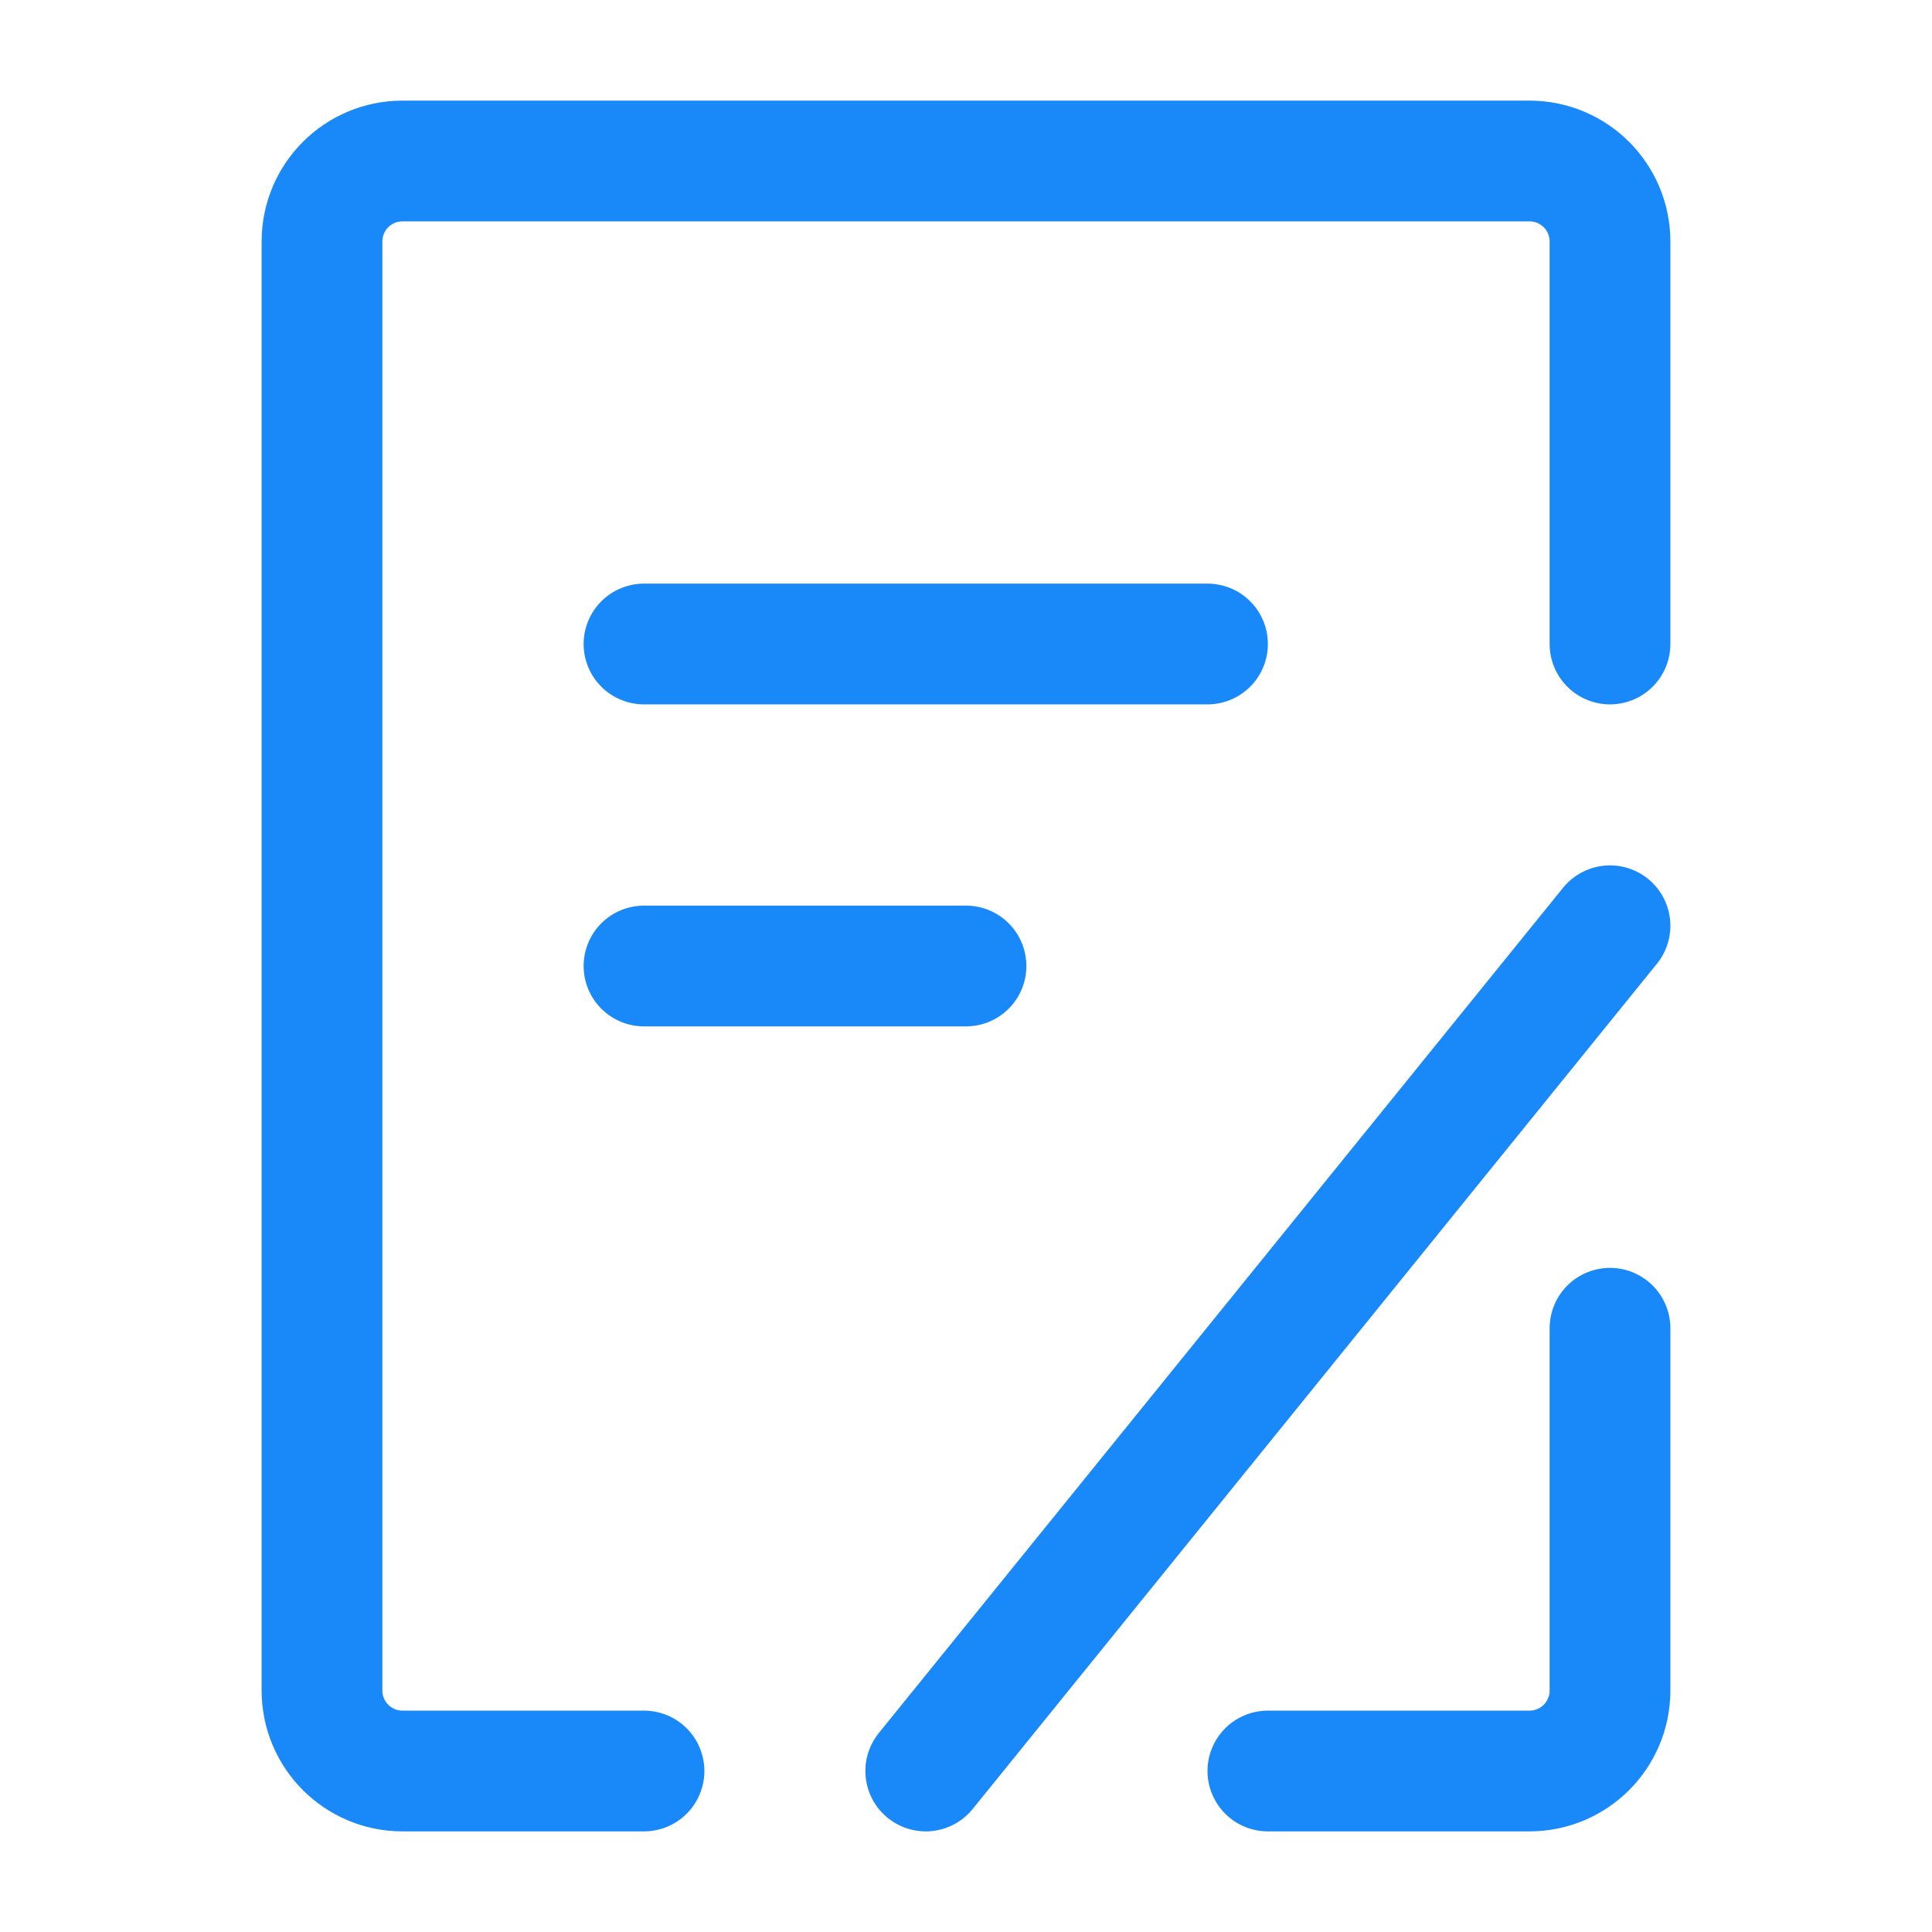
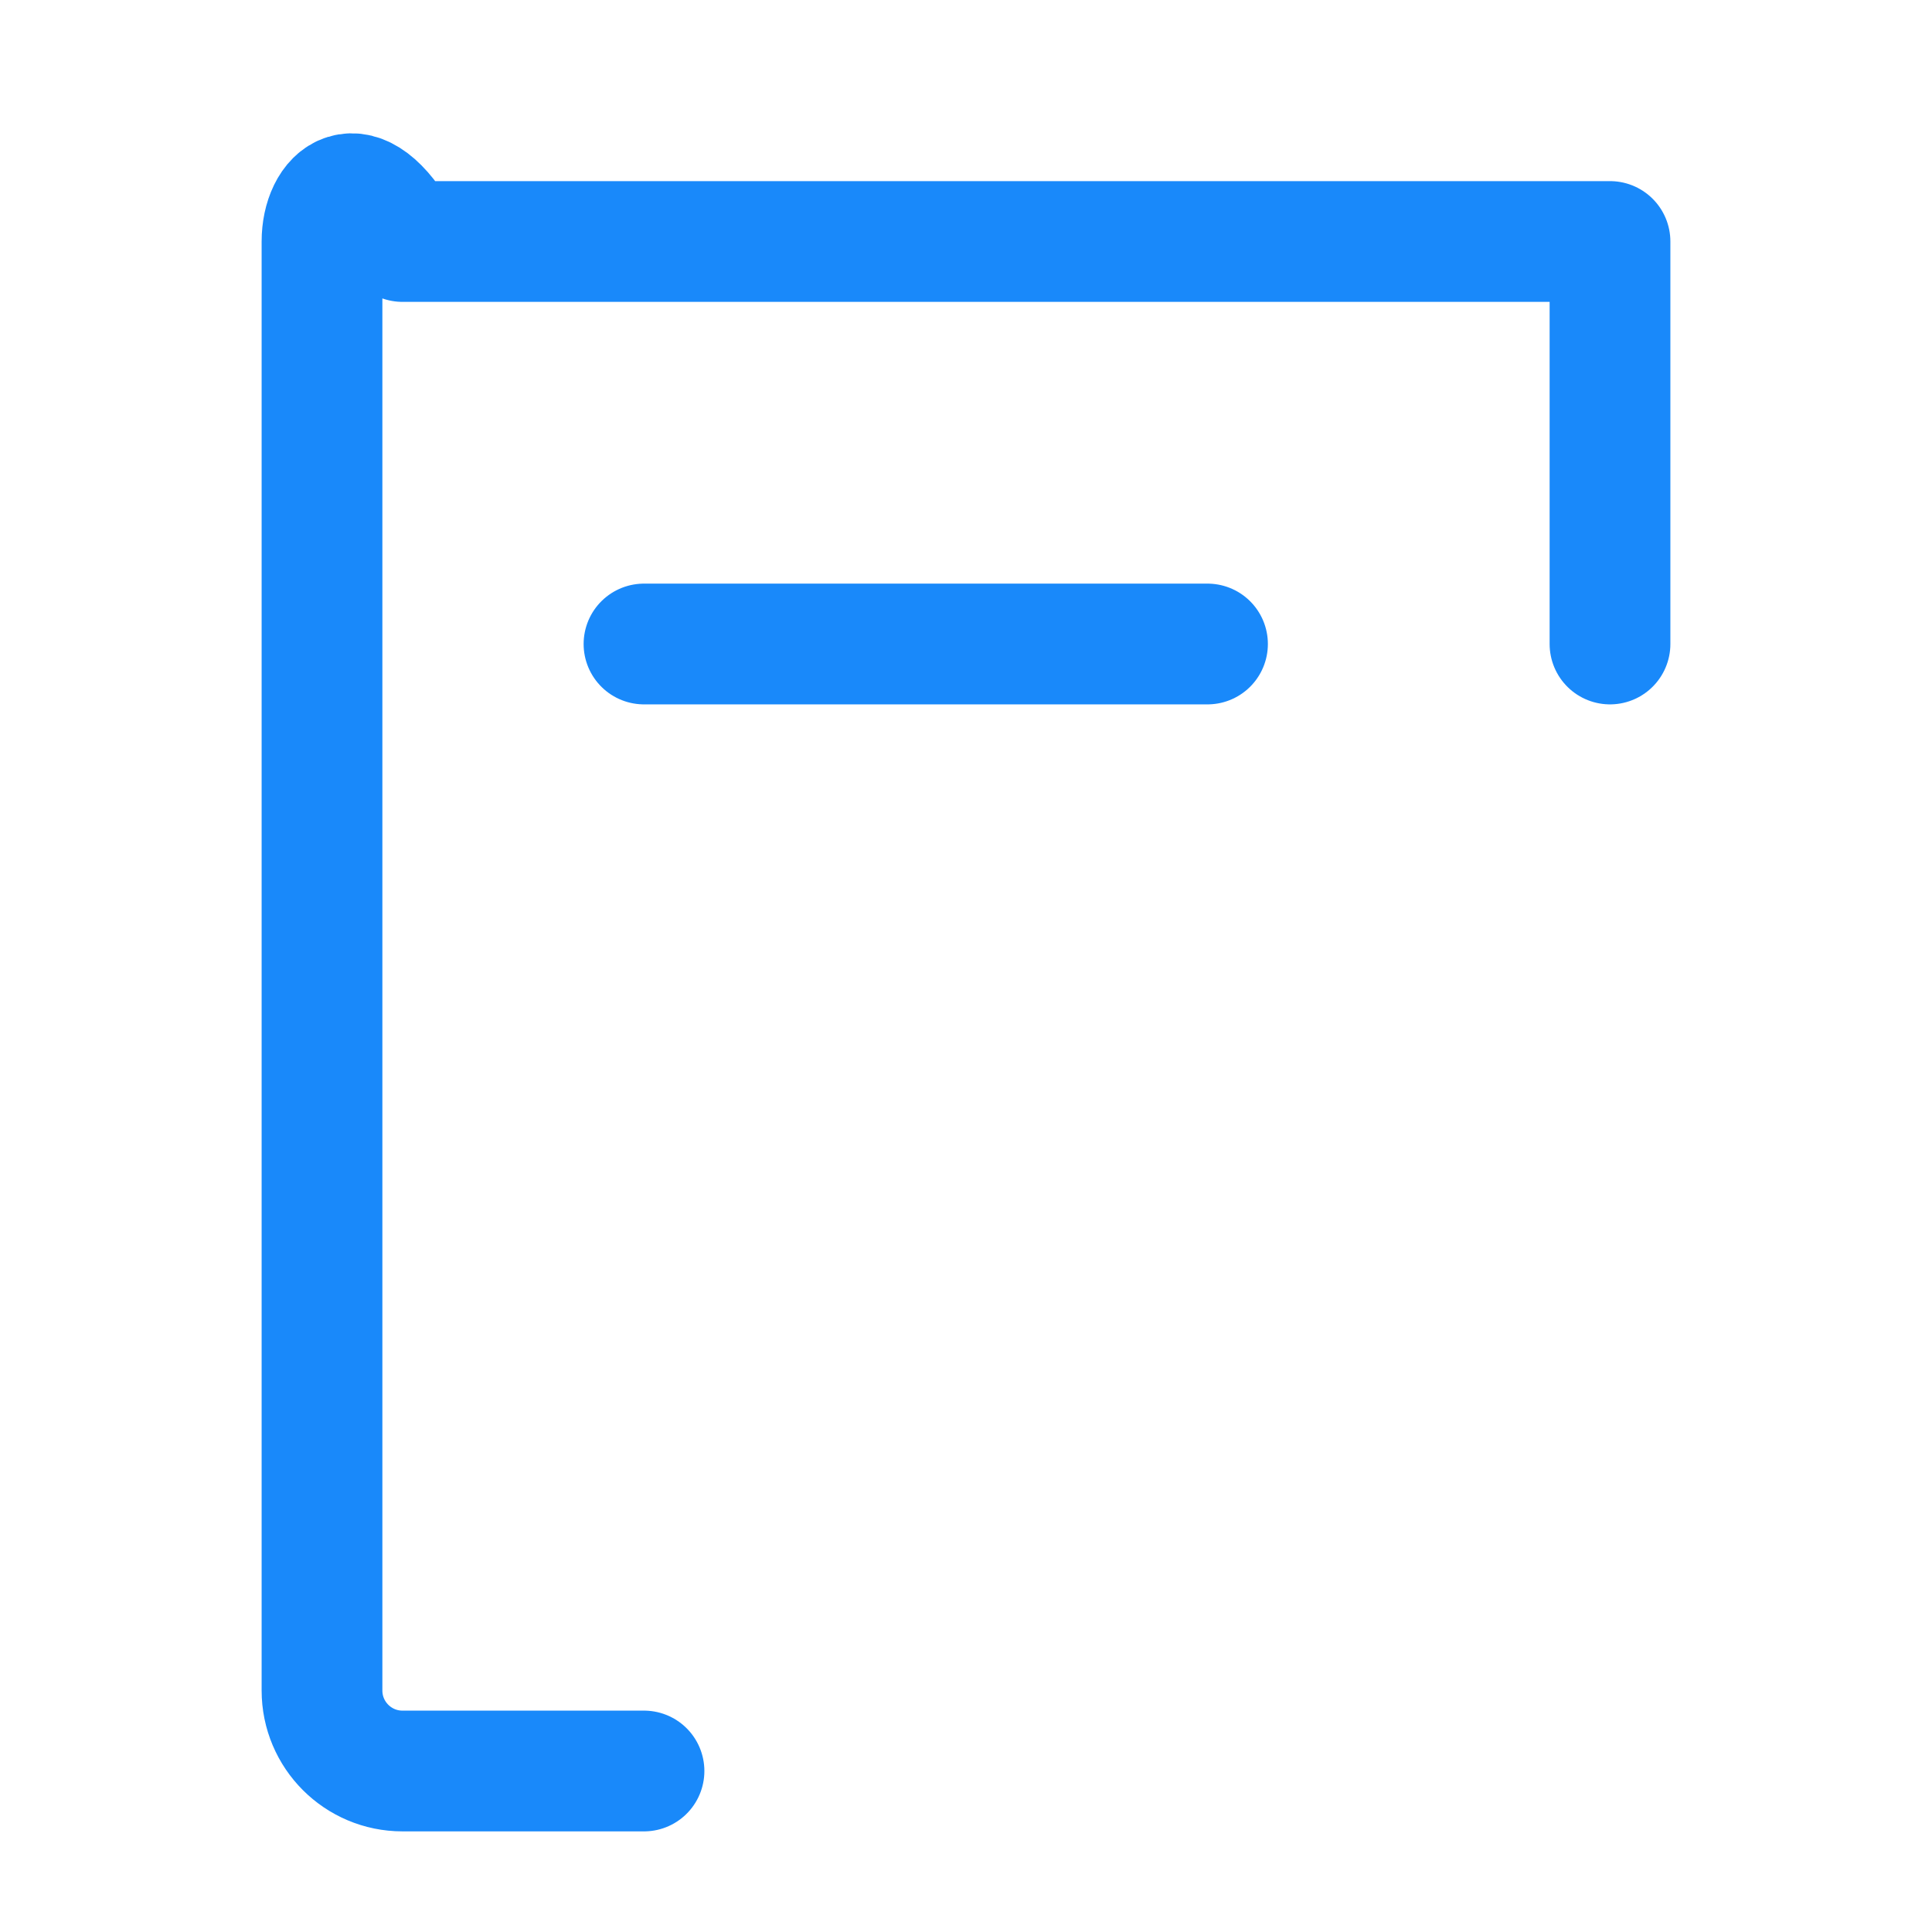
<svg xmlns="http://www.w3.org/2000/svg" width="24" height="24" viewBox="0 0 48 48" fill="none">
-   <path d="M40 33V42C40 43.105 39.105 44 38 44H31.5" stroke="#1989fa" stroke-width="3" stroke-linecap="round" stroke-linejoin="round" />
-   <path d="M40 16V6C40 4.895 39.105 4 38 4H10C8.895 4 8 4.895 8 6V42C8 43.105 8.895 44 10 44H16" stroke="#1989fa" stroke-width="3" stroke-linecap="round" stroke-linejoin="round" />
+   <path d="M40 16V6H10C8.895 4 8 4.895 8 6V42C8 43.105 8.895 44 10 44H16" stroke="#1989fa" stroke-width="3" stroke-linecap="round" stroke-linejoin="round" />
  <path d="M16 16H30" stroke="#1989fa" stroke-width="3" stroke-linecap="round" />
-   <path d="M23 44L40 23" stroke="#1989fa" stroke-width="3" stroke-linecap="round" />
-   <path d="M16 24H24" stroke="#1989fa" stroke-width="3" stroke-linecap="round" />
</svg>